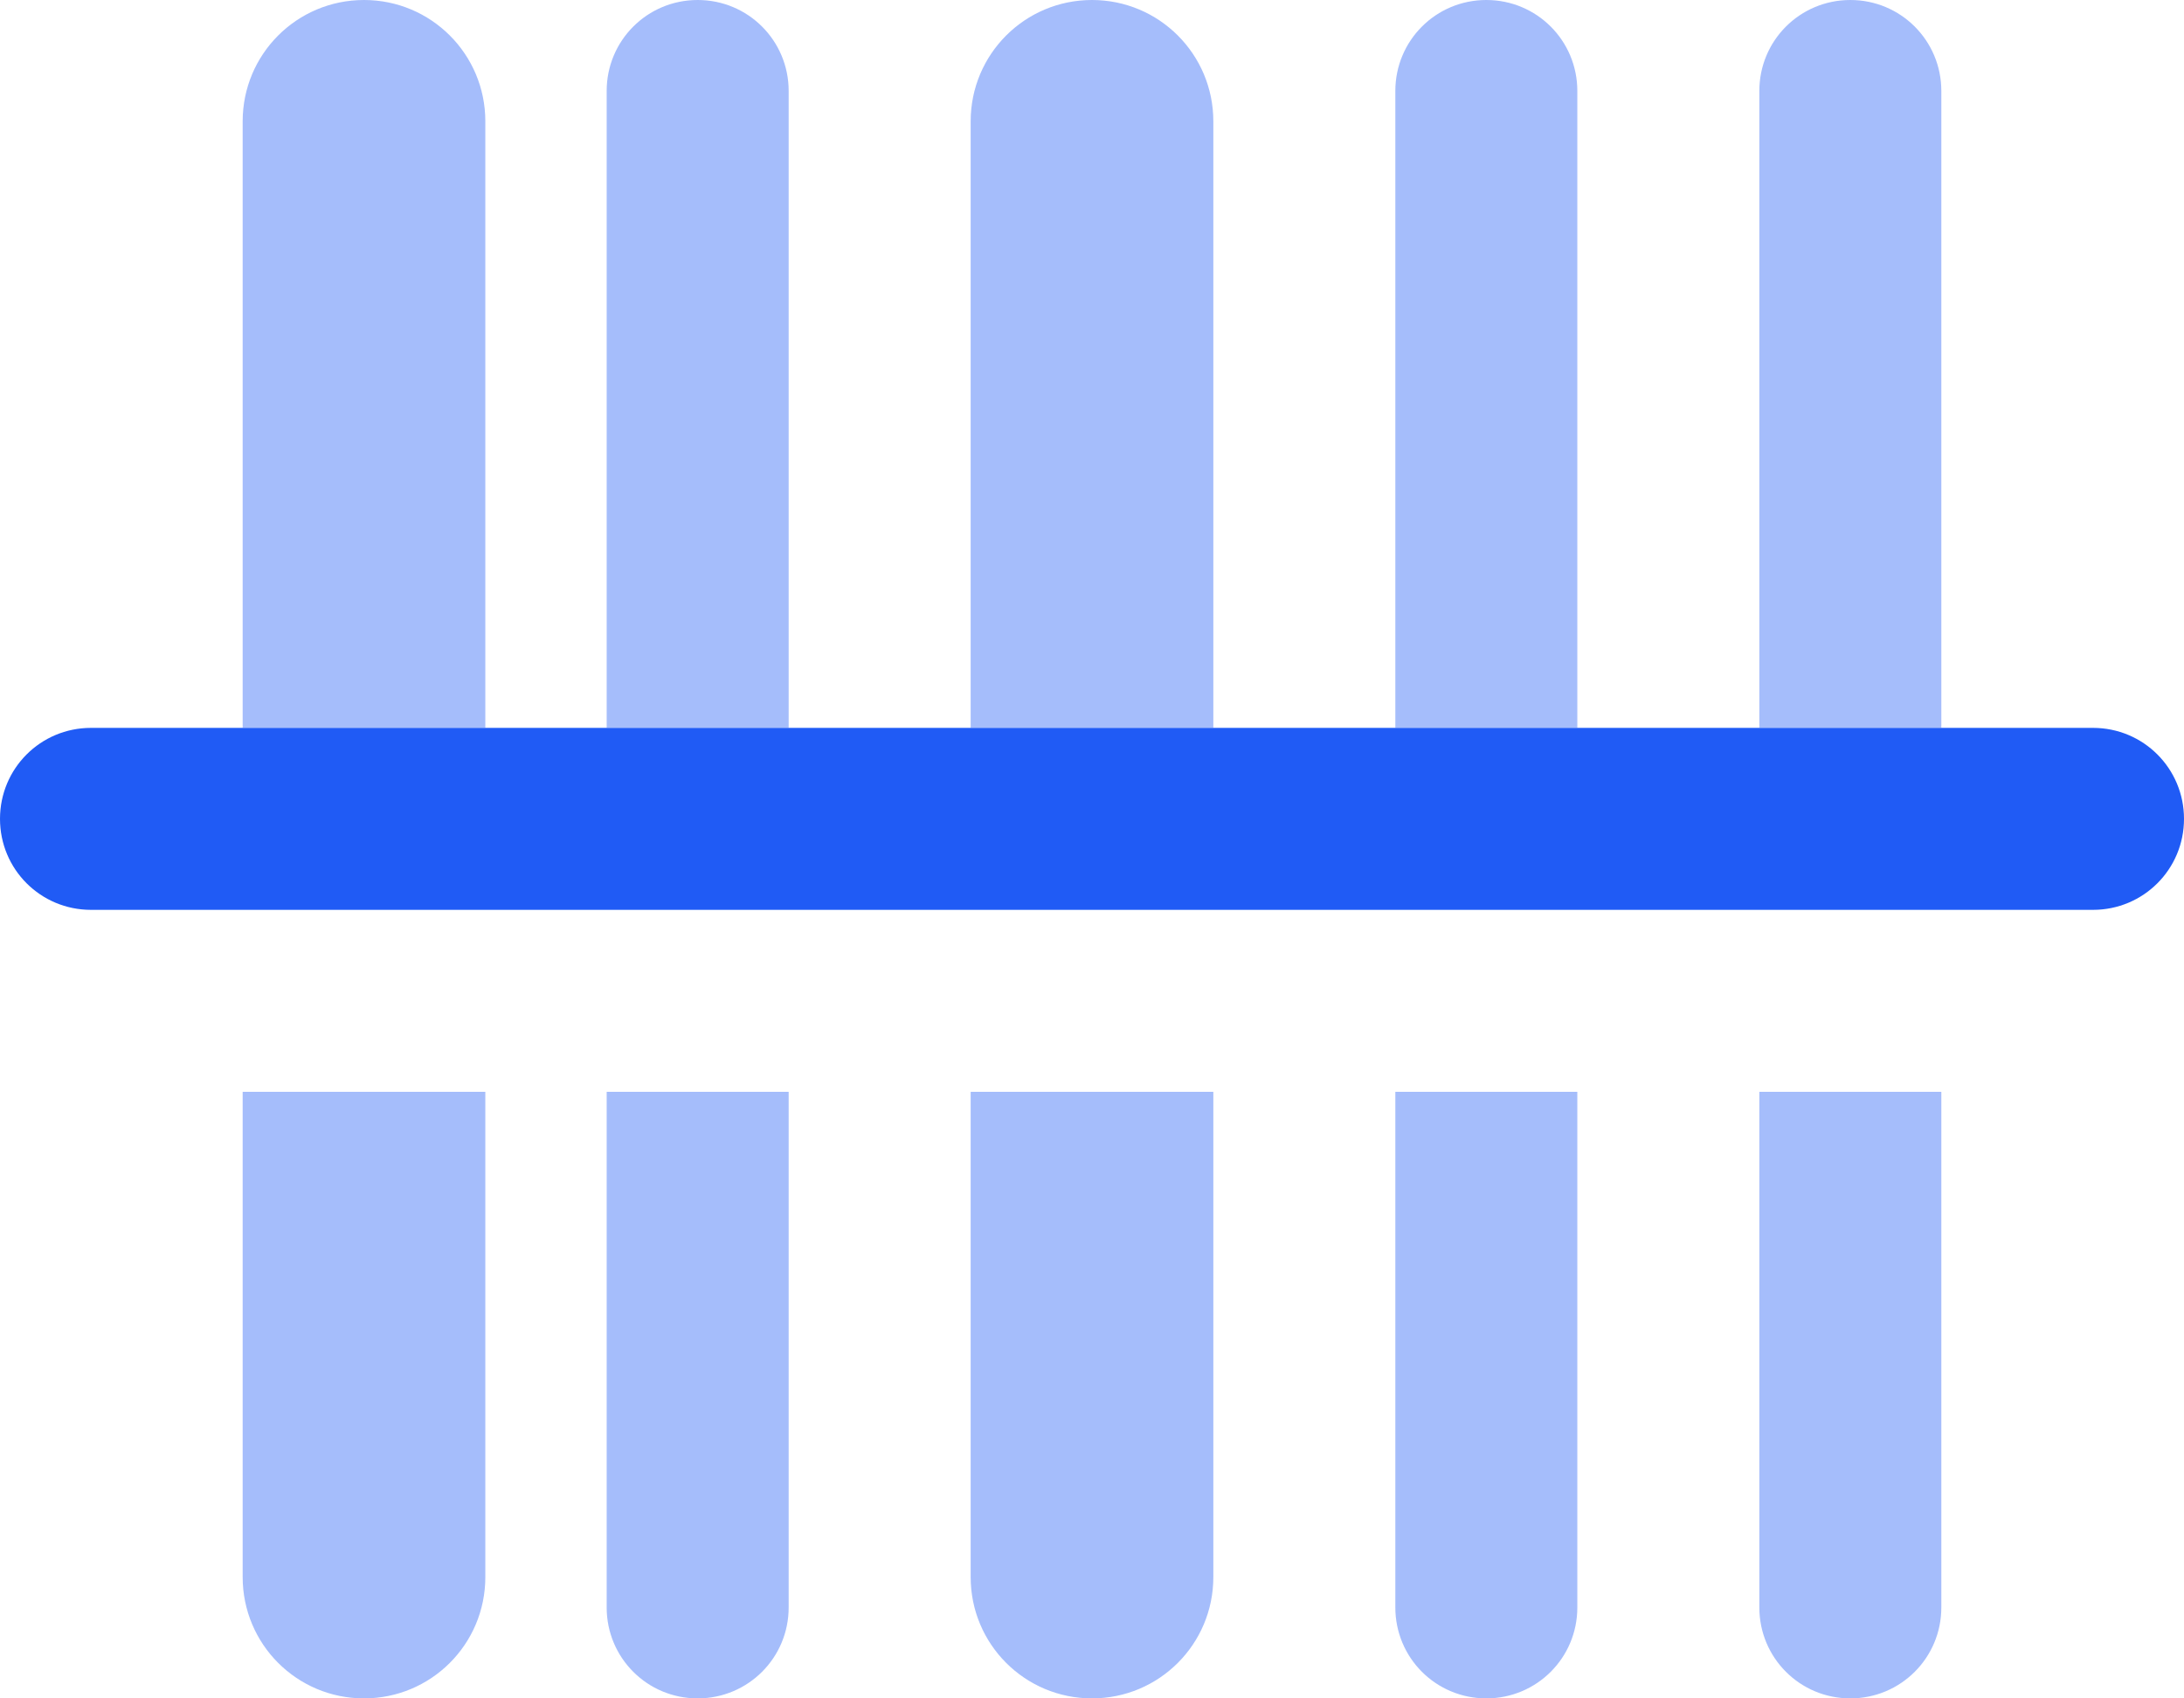
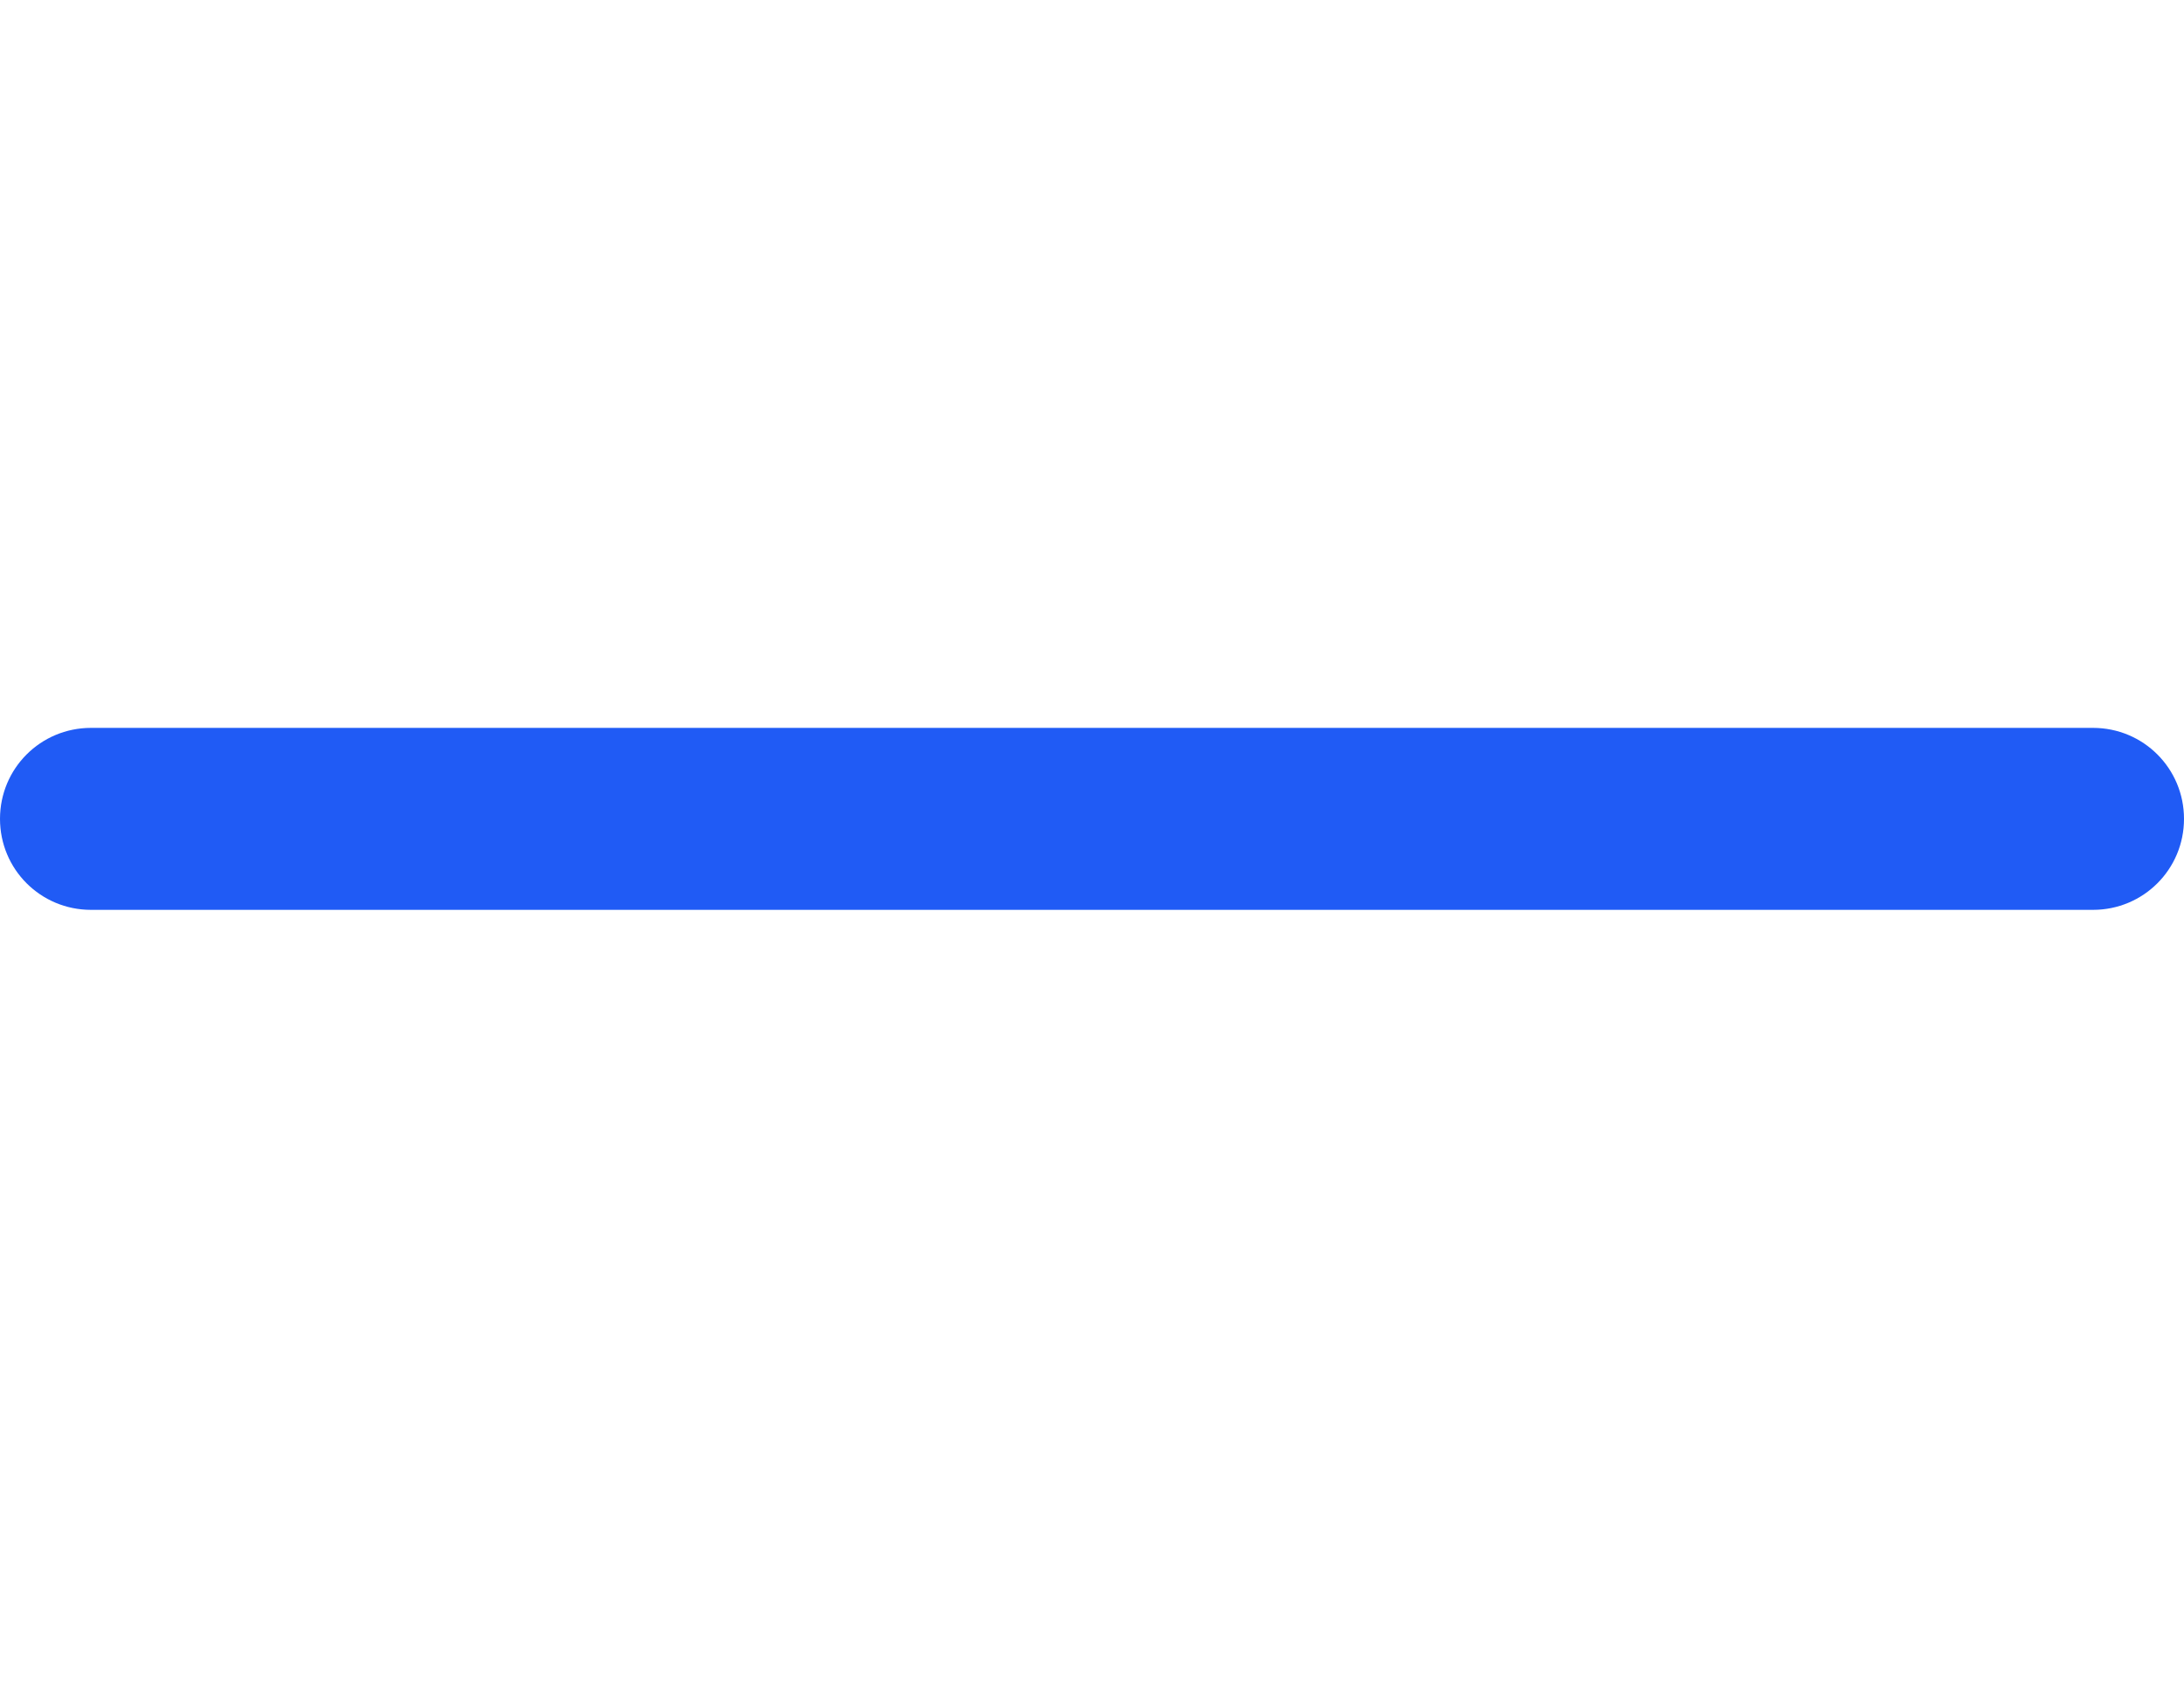
<svg xmlns="http://www.w3.org/2000/svg" width="576" height="448" viewBox="0 0 576 448" fill="none">
-   <path opacity="0.4" d="M64 32V192H128V32C128 14.3 113.7 0 96 0C78.3 0 64 14.3 64 32ZM64 288V416C64 433.7 78.3 448 96 448C113.7 448 128 433.7 128 416V288H64ZM160 24V192H208V24C208 10.7 197.3 0 184 0C170.7 0 160 10.7 160 24ZM160 288V424C160 437.3 170.7 448 184 448C197.3 448 208 437.3 208 424V288H160ZM256 32V192H320V32C320 14.3 305.7 0 288 0C270.3 0 256 14.3 256 32ZM256 288V416C256 433.7 270.3 448 288 448C305.7 448 320 433.7 320 416V288H256ZM368 24V192H416V24C416 10.7 405.3 0 392 0C378.7 0 368 10.7 368 24ZM368 288V424C368 437.3 378.7 448 392 448C405.3 448 416 437.3 416 424V288H368ZM464 24V192H512V24C512 10.7 501.3 0 488 0C474.7 0 464 10.7 464 24ZM464 288V424C464 437.3 474.7 448 488 448C501.3 448 512 437.3 512 424V288H464Z" fill="#205BF5" />
  <path d="M0 216C0 202.7 10.7 192 24 192H552C565.3 192 576 202.7 576 216C576 229.3 565.3 240 552 240H24C10.7 240 0 229.3 0 216Z" fill="#205BF5" />
</svg>